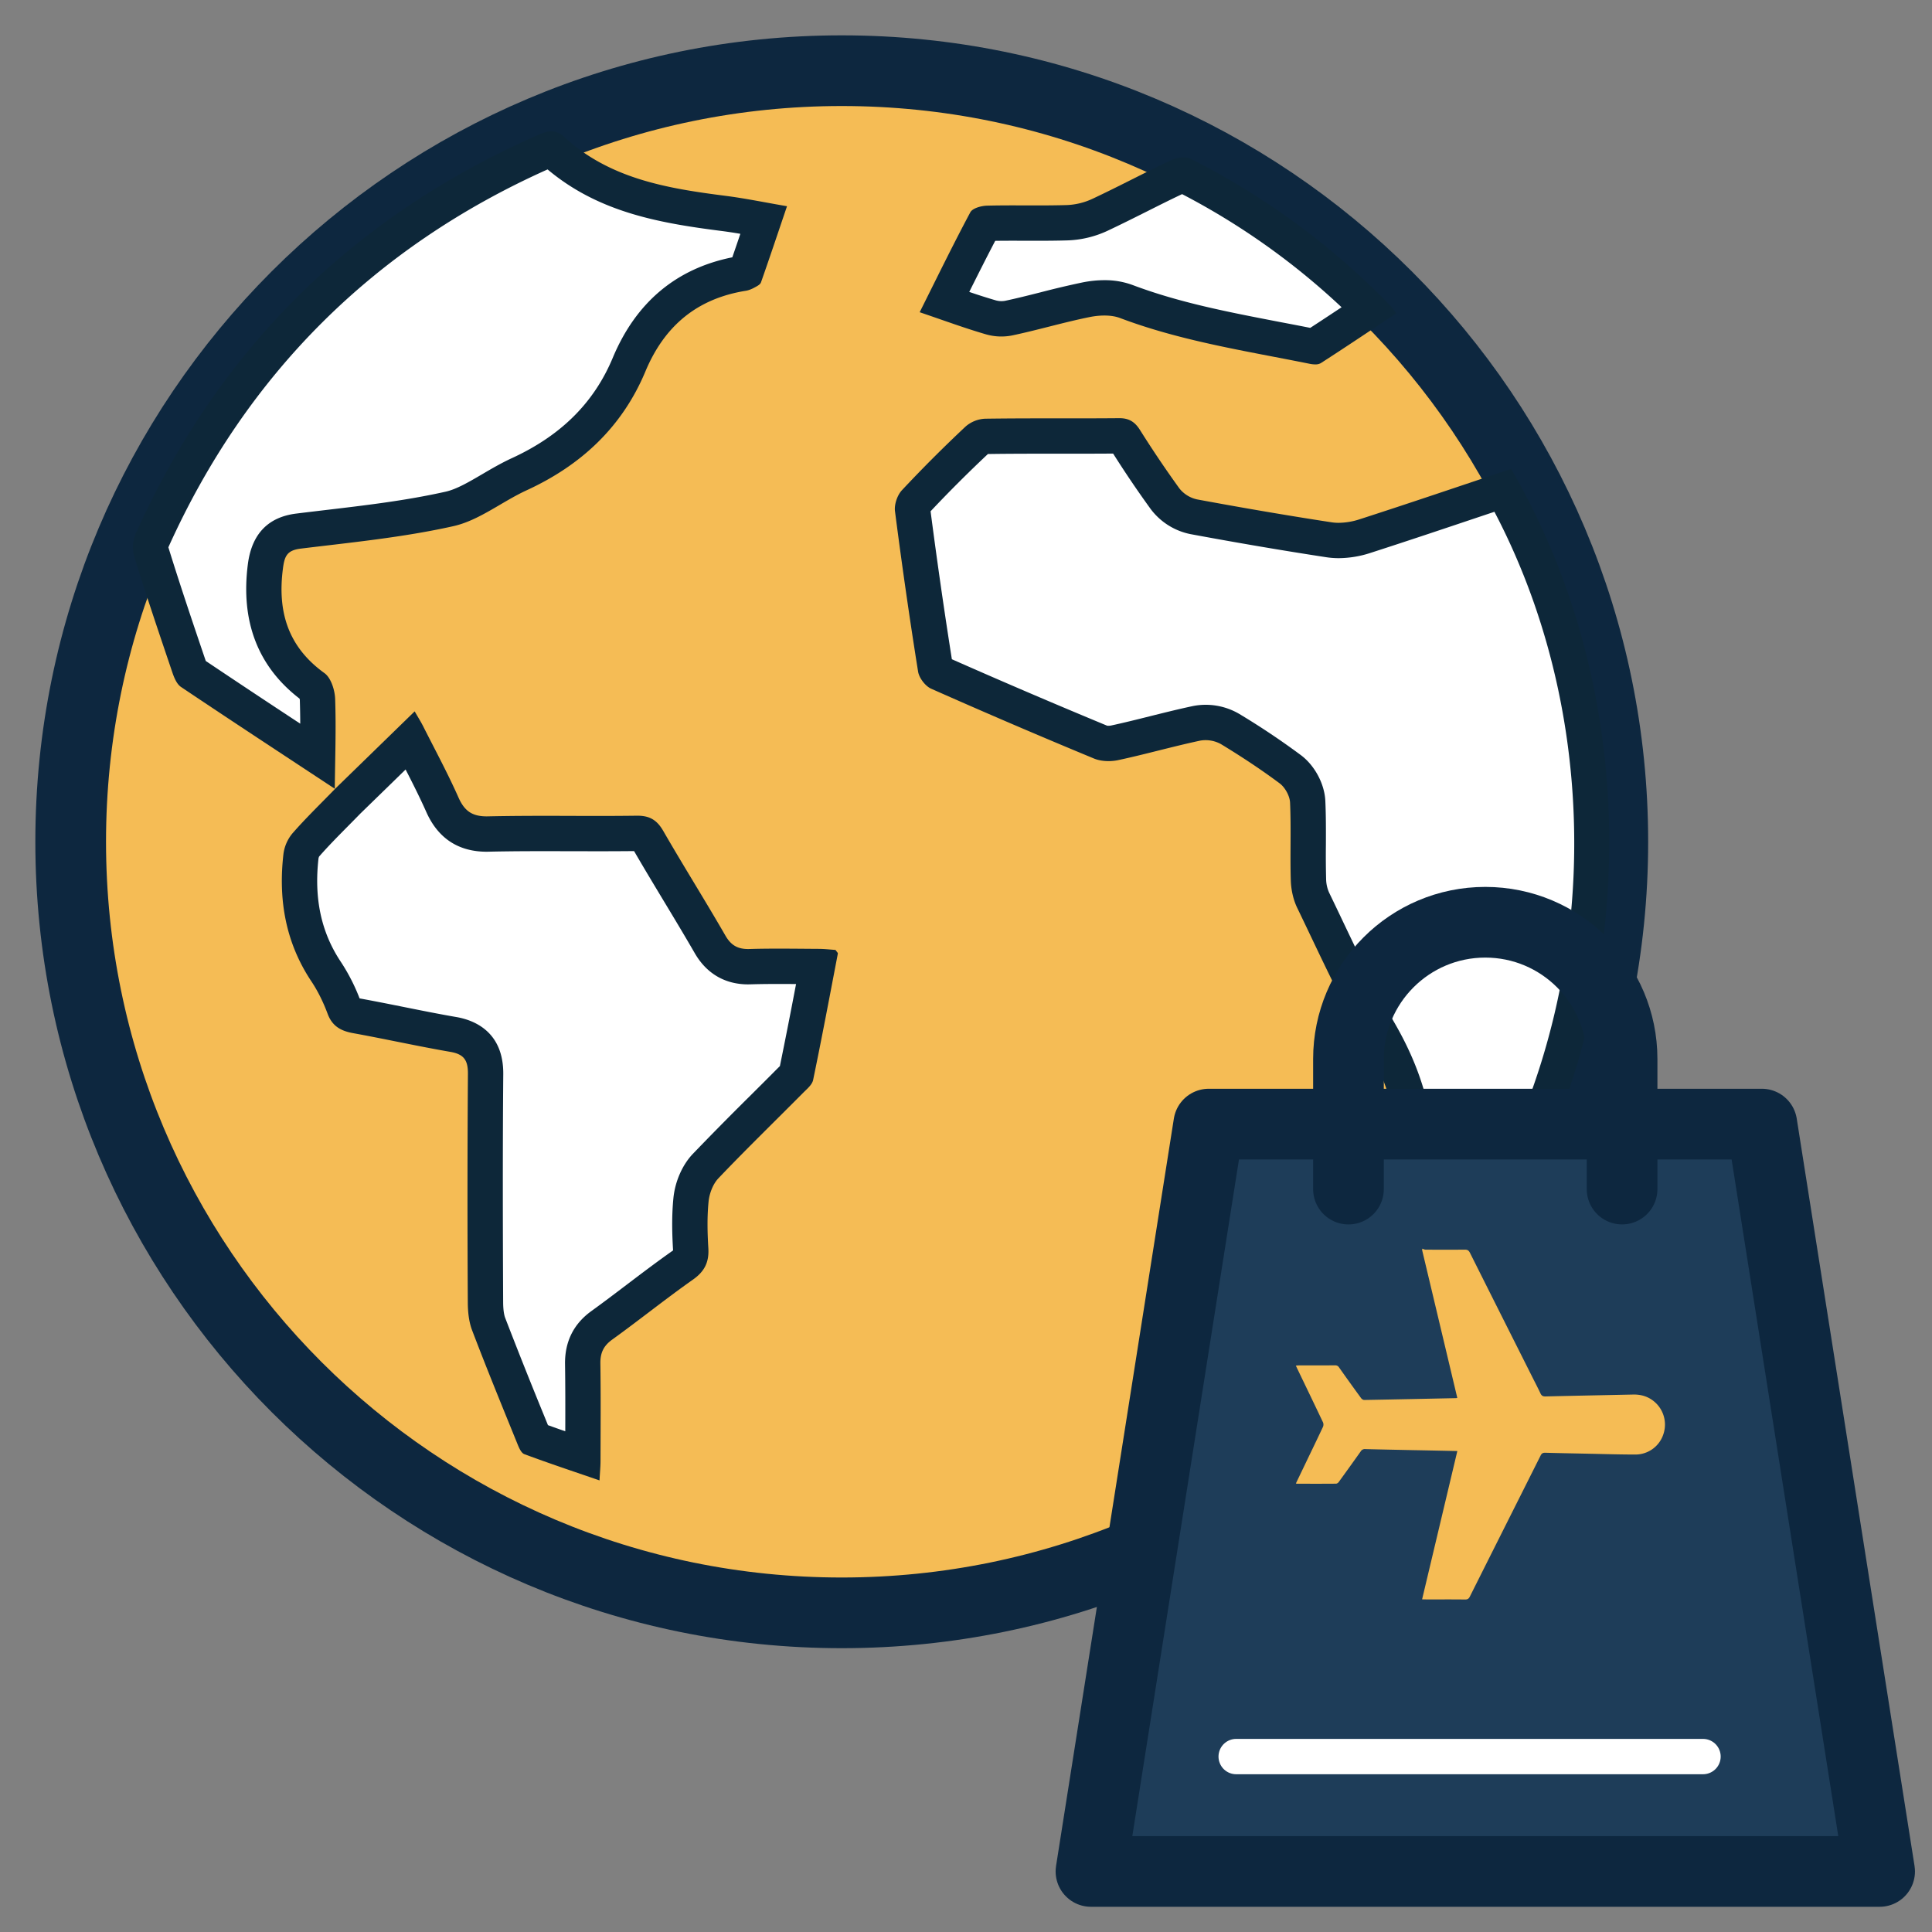
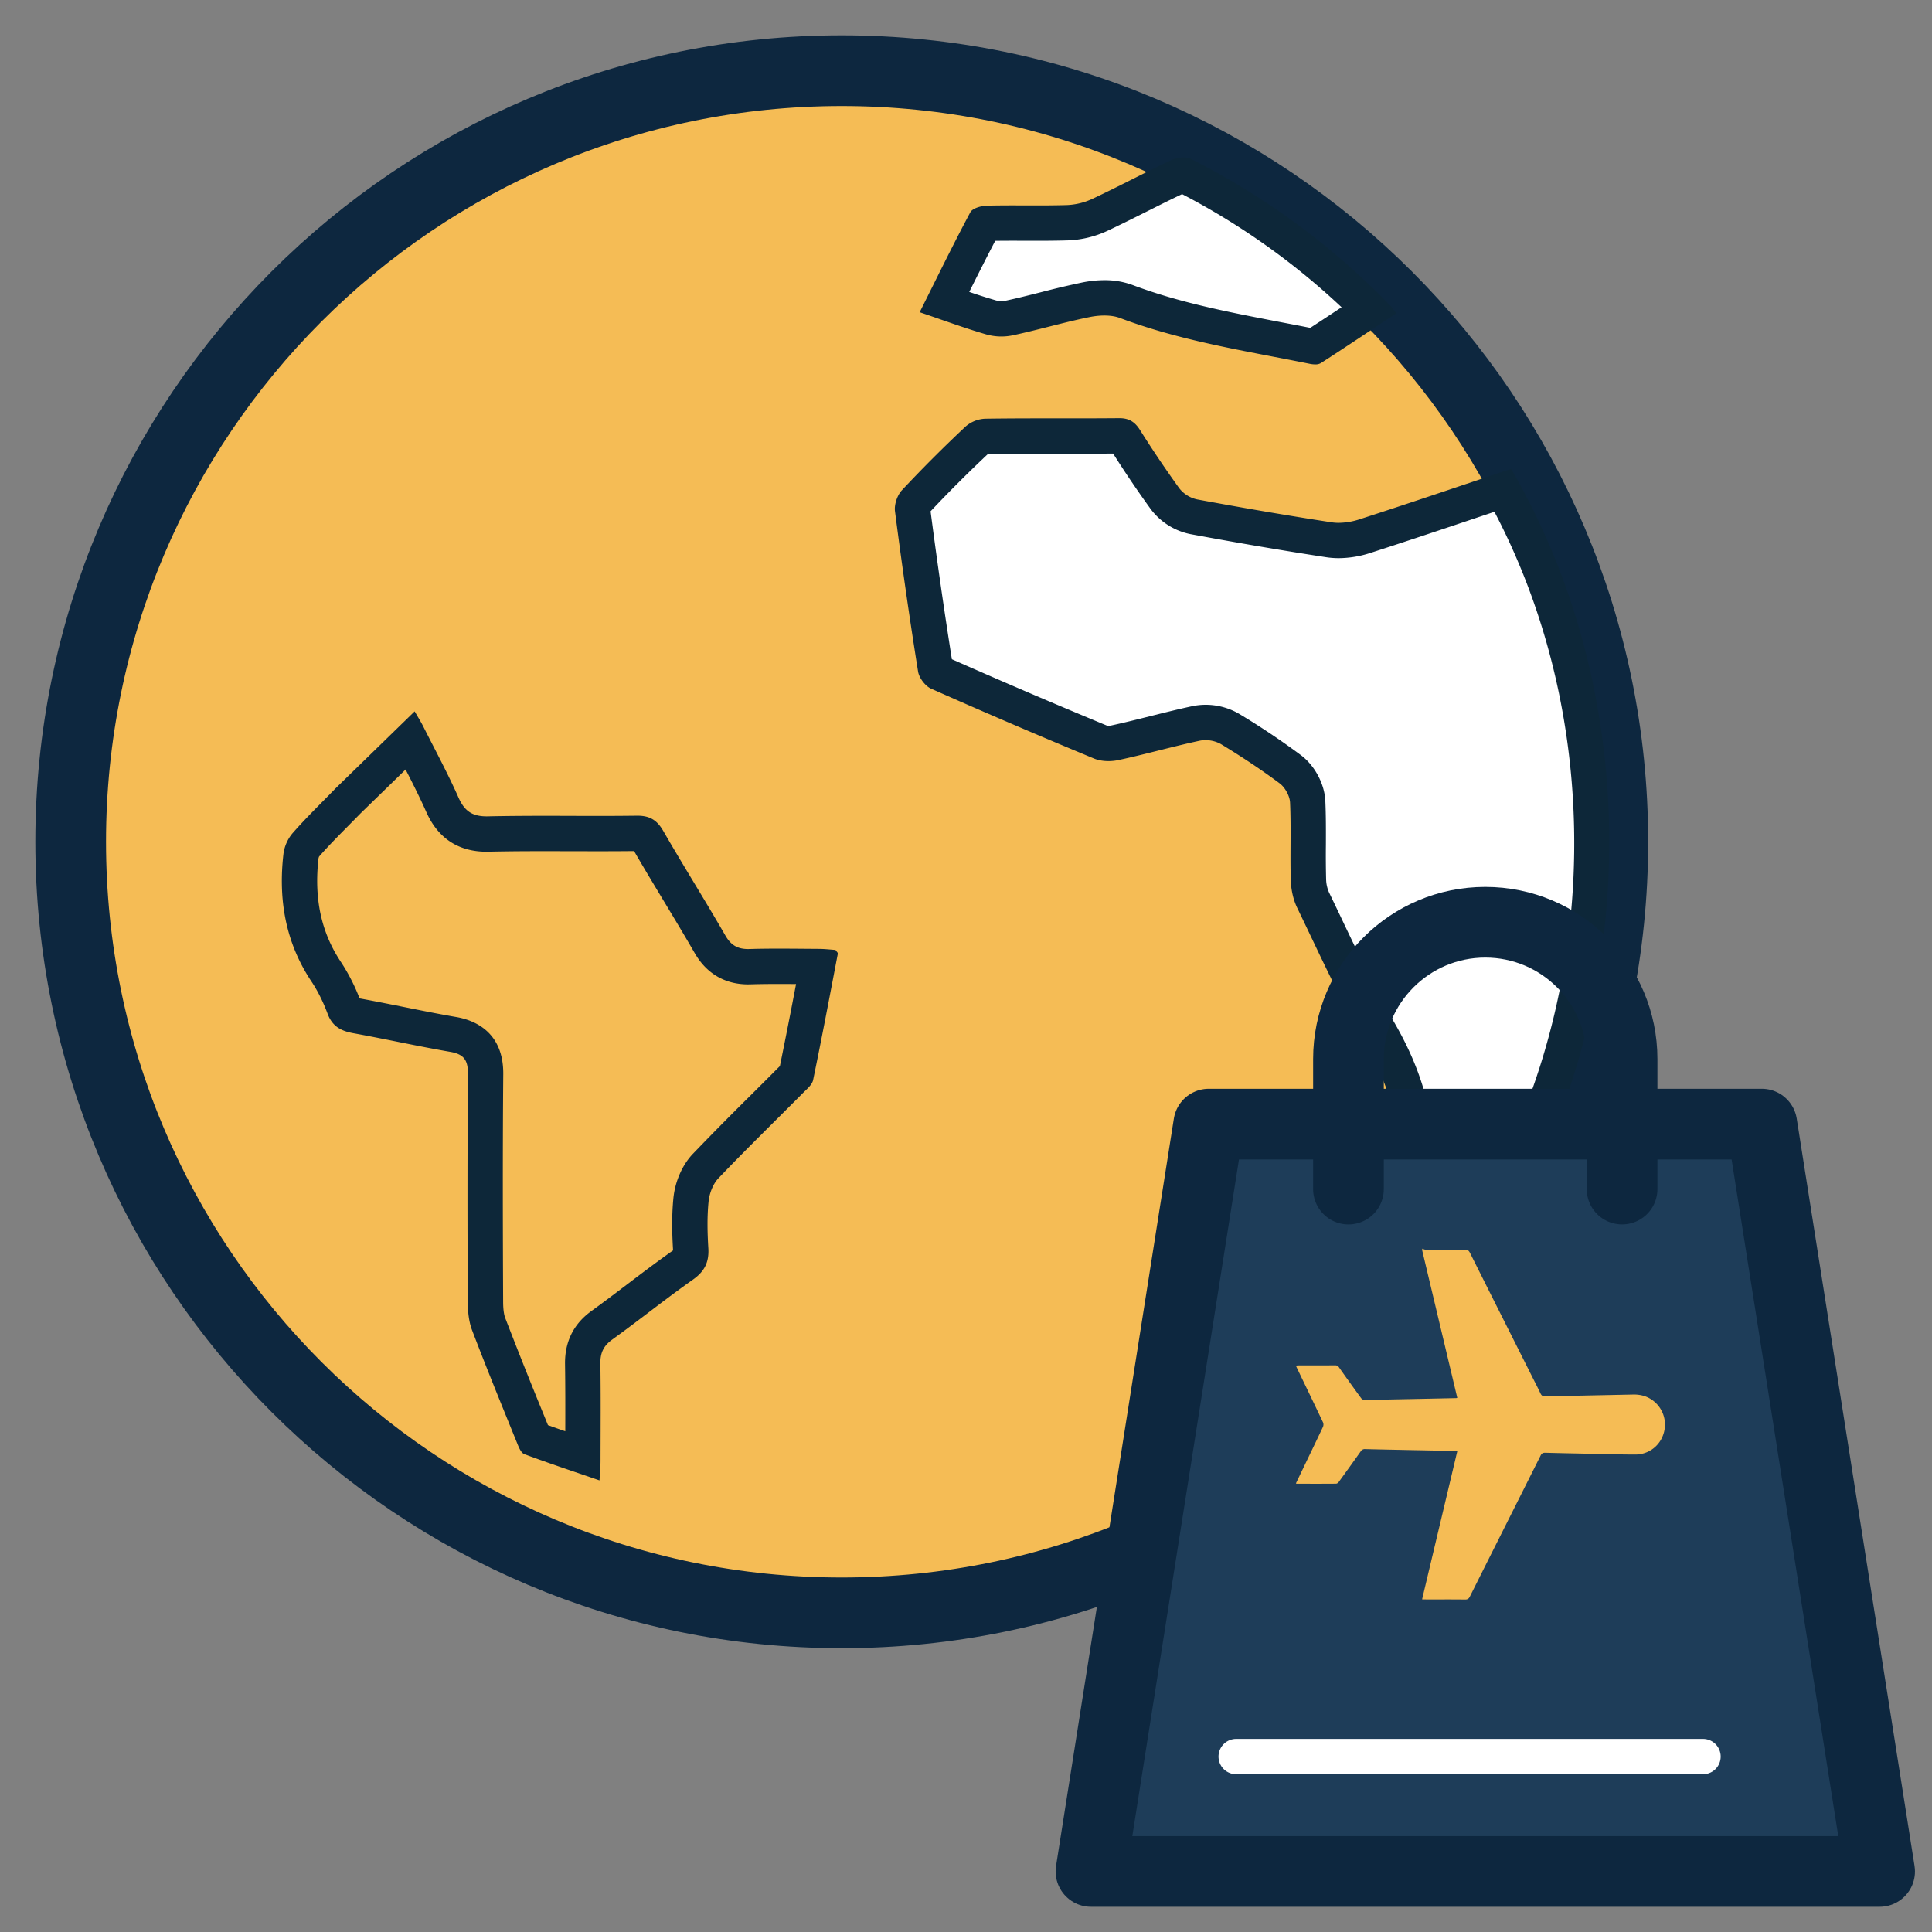
<svg xmlns="http://www.w3.org/2000/svg" width="82" height="82" viewBox="0 0 82 82">
  <rect x="0" y="0" width="82" height="82" fill="#808080" stroke="none" />
  <defs>
-     <path id="xfcxy3w07a" d="M0 0h15.666v14.889H0z" />
-   </defs>
+     </defs>
  <g fill="none" fill-rule="evenodd">
    <path d="M68.453 35.727c0 18.074-14.652 32.727-32.727 32.727C17.652 68.454 3 53.801 3 35.727 3 17.653 17.652 3 35.726 3c18.075 0 32.727 14.653 32.727 32.727" fill="#F5BC55" />
    <path d="M68.453 35.727c0 18.074-14.652 32.727-32.727 32.727C17.652 68.454 3 53.801 3 35.727 3 17.653 17.652 3 35.726 3c18.075 0 32.727 14.653 32.727 32.727z" stroke="#0D273F" stroke-width="3" stroke-linecap="round" stroke-linejoin="round" />
    <path d="M62.202 53.407c-.461-.48-.938-.975-1.47-1.417-.598-.503-.805-1-.714-1.718.276-2.163-.208-4.282-1.477-6.478-.807-1.394-1.521-2.891-2.211-4.34l-.6-1.25a2.199 2.199 0 0 1-.194-.85 37.758 37.758 0 0 1-.012-1.505c.002-.608.005-1.215-.023-1.822-.023-.505-.327-1.073-.741-1.38a31.658 31.658 0 0 0-2.55-1.703 2.067 2.067 0 0 0-1.426-.243 52.25 52.25 0 0 0-1.78.422c-.562.14-1.123.282-1.69.403a1.296 1.296 0 0 1-.268.027.892.892 0 0 1-.324-.052 296.917 296.917 0 0 1-6.896-2.956.526.526 0 0 1-.124-.175 232.128 232.128 0 0 1-.973-6.768.546.546 0 0 1 .099-.282 56.433 56.433 0 0 1 2.67-2.672.626.626 0 0 1 .336-.127c.89-.014 1.784-.014 2.676-.014h.992c.669 0 1.337-.002 2.005-.008h.006c.12 0 .142.003.234.146a48.517 48.517 0 0 0 1.7 2.527 2.06 2.06 0 0 0 1.222.761c2.044.38 3.919.698 5.732.976.135.02.275.03.416.03.356 0 .739-.063 1.108-.181 1.612-.52 3.217-1.06 4.839-1.604l1.024-.345c5.57 10.066 4.918 23.253-1.586 32.597" fill="#FFF" />
    <path d="M47.513 17.749H47.5c-.669.006-1.338.007-2.007.007h-.96c-.904 0-1.807.002-2.71.015a1.356 1.356 0 0 0-.838.33 58.5 58.5 0 0 0-2.705 2.706c-.198.212-.33.607-.294.891.293 2.273.618 4.542.98 6.805.043.271.306.617.556.728a298.526 298.526 0 0 0 6.912 2.964c.182.075.398.109.612.109.147 0 .293-.016.426-.045 1.162-.249 2.307-.578 3.47-.825a1.342 1.342 0 0 1 .882.15c.853.518 1.69 1.069 2.49 1.665.227.17.426.53.44.812.05 1.104-.003 2.212.032 3.317.013.388.103.805.271 1.153.917 1.894 1.783 3.821 2.835 5.638 1.093 1.889 1.66 3.841 1.382 6.008-.127 1 .205 1.741.98 2.388.725.605 1.355 1.326 2.035 2.004 7.054-9.476 8.196-23.751 1.847-34.667-2.17.726-4.3 1.451-6.442 2.142a2.93 2.93 0 0 1-.876.146 2.01 2.01 0 0 1-.303-.022c-1.908-.293-3.81-.62-5.709-.972a1.312 1.312 0 0 1-.75-.467 46.762 46.762 0 0 1-1.676-2.486c-.213-.335-.46-.494-.866-.494m-.269 1.502a44.417 44.417 0 0 0 1.6 2.363 2.8 2.8 0 0 0 1.688 1.057c2.05.38 3.932.7 5.755.979.17.026.35.04.53.04a4.41 4.41 0 0 0 1.337-.219c1.604-.517 3.202-1.054 4.816-1.596l.457-.153c4.972 9.477 4.423 21.611-1.333 30.5a13.968 13.968 0 0 0-.88-.809c-.45-.376-.505-.637-.453-1.047.298-2.333-.216-4.606-1.572-6.948-.789-1.364-1.494-2.843-2.176-4.273-.2-.423-.403-.846-.606-1.267a1.464 1.464 0 0 1-.123-.549 40.335 40.335 0 0 1-.01-1.476c.002-.604.005-1.229-.024-1.862-.034-.724-.452-1.505-1.042-1.944a32.097 32.097 0 0 0-2.609-1.745 2.81 2.81 0 0 0-1.97-.335c-.606.129-1.207.279-1.809.429-.553.139-1.106.277-1.662.397a.57.57 0 0 1-.113.011l-.047-.002-.004.001A304.742 304.742 0 0 1 40.4 27.98a232.364 232.364 0 0 1-.903-6.28 56.907 56.907 0 0 1 2.433-2.43c.867-.013 1.734-.014 2.602-.014h.96c.584 0 1.167-.001 1.752-.005" fill="#0D2739" />
-     <path d="M24.738 61.798a86.7 86.7 0 0 1-2.053-.72l-.305-.756c-.557-1.372-1.115-2.744-1.641-4.128-.088-.229-.133-.538-.134-.918-.014-3.23-.022-6.462.005-9.692.008-.969-.438-1.518-1.365-1.678a89.047 89.047 0 0 1-2.226-.425c-.631-.127-1.262-.254-1.895-.368-.396-.072-.451-.173-.516-.347a7.411 7.411 0 0 0-.763-1.522c-.937-1.404-1.288-3.008-1.071-4.903a.978.978 0 0 1 .203-.477c.401-.459.83-.893 1.26-1.327l.521-.53 2.662-2.593.286.56c.366.712.745 1.45 1.07 2.181.377.85.976 1.244 1.884 1.244.885-.018 1.697-.022 2.509-.022l2.198.003c.558 0 1.117-.002 1.676-.009h.002c.242 0 .315.027.454.27.436.756.887 1.504 1.339 2.252.438.727.877 1.454 1.301 2.19.368.637.896.947 1.616.947.49-.013.901-.017 1.312-.017l1.625.01-.017.091a283.99 283.99 0 0 1-.899 4.573c.003-.015 0-.02-.007-.02-.02 0-.075.051-.114.09l-1.27 1.267c-.819.815-1.637 1.63-2.434 2.465-.334.351-.567.887-.623 1.433-.076.76-.047 1.52-.013 2.096.021.334-.052.48-.334.68a69.95 69.95 0 0 0-1.899 1.405c-.51.386-1.02.773-1.538 1.147-.565.404-.823.925-.812 1.637.017 1.107.012 2.215.008 3.323l-.002.588z" fill="#FFF" />
    <path d="m17.6 30.192-3.391 3.301.01-.009c-.606.626-1.235 1.232-1.807 1.887a1.712 1.712 0 0 0-.383.885c-.221 1.932.09 3.753 1.193 5.405.28.421.506.891.683 1.366.197.531.565.73 1.086.824 1.378.25 2.746.556 4.126.794.574.1.748.353.743.933a764.958 764.958 0 0 0-.005 9.7c.002.396.043.818.183 1.184.612 1.608 1.265 3.201 1.913 4.796.068.17.163.407.302.46 1.026.383 2.066.727 3.192 1.115.019-.356.042-.583.043-.81.003-1.383.014-2.765-.006-4.148-.007-.446.127-.748.5-1.017 1.156-.833 2.266-1.728 3.43-2.548.497-.349.688-.747.652-1.336-.04-.658-.055-1.323.01-1.976.035-.345.186-.746.42-.99 1.174-1.232 2.395-2.418 3.594-3.626.162-.163.38-.34.423-.542.37-1.786.708-3.578 1.05-5.369.006-.029-.042-.068-.1-.153-.213-.014-.463-.044-.714-.045-.56-.003-1.118-.01-1.678-.01-.42 0-.838.003-1.257.016l-.058.001c-.447 0-.73-.162-.966-.572-.86-1.492-1.778-2.95-2.638-4.442-.262-.454-.57-.645-1.09-.645h-.026c-.561.007-1.121.01-1.682.01-.73 0-1.46-.005-2.19-.005-.814 0-1.63.005-2.444.022l-.057.001c-.622 0-.946-.228-1.2-.798-.456-1.028-.993-2.02-1.501-3.027-.1-.198-.22-.386-.36-.632zm-.385 2.468c.313.61.609 1.198.877 1.8.497 1.12 1.362 1.69 2.569 1.69l.089-.002c.804-.018 1.608-.022 2.413-.022l1.09.002 1.099.002c.51 0 1.02-.002 1.56-.007.418.721.848 1.434 1.278 2.148.438.726.875 1.452 1.299 2.187.5.865 1.283 1.322 2.265 1.322l.103-.002c.404-.012.808-.015 1.212-.015.239 0 .479.001.718.003a260.914 260.914 0 0 1-.686 3.483l-.078.076c-.384.388-.771.773-1.158 1.158a141.4 141.4 0 0 0-2.456 2.488c-.447.468-.756 1.17-.827 1.876-.082.817-.051 1.614-.015 2.216v.008l-.017.013c-.658.463-1.298.948-1.918 1.418-.506.384-1.012.768-1.527 1.14-.76.546-1.136 1.304-1.123 2.255.014.95.013 1.901.01 2.851a68.827 68.827 0 0 1-.735-.26l-.144-.355a211.503 211.503 0 0 1-1.674-4.205c-.03-.08-.082-.274-.084-.657-.014-3.097-.023-6.413.005-9.68.015-1.808-1.24-2.295-1.988-2.424-.738-.127-1.472-.275-2.206-.422-.634-.127-1.268-.254-1.904-.37a8.135 8.135 0 0 0-.793-1.547c-.835-1.25-1.145-2.69-.95-4.399a.567.567 0 0 1 .023-.072c.379-.434.79-.85 1.225-1.29.177-.179.354-.358.529-.538l1.264-1.23.655-.639z" fill="#0D2739" />
-     <path d="M13.213 31.923c-1.707-1.125-3.415-2.249-5.111-3.389a.026.026 0 0 0 .007.003c.012 0-.027-.07-.09-.259a186.865 186.865 0 0 1-1.607-4.884.754.754 0 0 1 .03-.432C9.867 15.34 15.5 9.765 23.19 6.393a.613.613 0 0 1 .21-.067c2.087 1.93 4.638 2.391 7.292 2.73.555.07 1.107.171 1.695.277l.027.005c-.256.755-.503 1.485-.758 2.211l-.002.001a.464.464 0 0 1-.123.051c-2.285.367-3.911 1.672-4.832 3.876-.871 2.087-2.394 3.608-4.658 4.65-.42.193-.815.425-1.2.65-.607.356-1.184.694-1.764.824-1.716.384-3.52.597-5.266.803l-1.14.137c-1.23.151-1.35 1.06-1.406 1.495-.292 2.25.386 3.931 2.07 5.144.04.048.133.298.14.514.028.794.018 1.61.006 2.405l-.268-.176z" fill="#FFF" />
-     <path d="M23.4 5.575c-.16.001-.33.05-.512.131-7.881 3.457-13.602 9.098-17.13 16.948a1.483 1.483 0 0 0-.063.962c.508 1.643 1.06 3.273 1.613 4.902.078.232.189.514.375.639 2.166 1.454 4.348 2.884 6.526 4.32.013-1.27.06-2.54.016-3.808-.013-.378-.175-.898-.452-1.098-1.555-1.12-2.002-2.612-1.765-4.438.069-.528.169-.775.755-.848 2.168-.265 4.354-.477 6.479-.953 1.095-.245 2.06-1.04 3.113-1.524 2.308-1.061 4.052-2.684 5.037-5.041.807-1.932 2.188-3.092 4.259-3.425.123-.02.247-.07.358-.13.108-.059.254-.128.289-.226.37-1.052.724-2.11 1.105-3.233-.95-.163-1.78-.335-2.616-.442-2.477-.316-4.915-.721-6.852-2.508-.175-.16-.35-.228-.535-.228m-.16 1.615c2.159 1.814 4.713 2.272 7.357 2.61.27.034.545.076.826.124-.113.335-.227.666-.341.997-2.386.48-4.092 1.915-5.075 4.267-.796 1.905-2.195 3.298-4.28 4.257-.453.209-.865.45-1.264.684-.557.326-1.084.636-1.55.74-1.68.377-3.388.578-5.196.791-.38.046-.758.09-1.136.137-1.203.146-1.895.869-2.06 2.143-.315 2.43.423 4.352 2.195 5.714.005.026.01.05.01.066.01.332.016.663.017.995a534.82 534.82 0 0 1-4.008-2.66l-.007-.018c-.503-1.483-1.073-3.162-1.582-4.808 3.31-7.345 8.724-12.74 16.095-16.038" fill="#0D2739" />
    <path d="M55.723 14.704c-.515-.104-1.03-.203-1.546-.302-2.127-.41-4.326-.832-6.374-1.605a2.632 2.632 0 0 0-.932-.155c-.25 0-.512.027-.777.08-.587.12-1.167.266-1.748.413-.512.13-1.023.259-1.54.368a1.632 1.632 0 0 1-.744-.032c-.634-.184-1.259-.401-1.923-.631l-.054-.02.137-.272c.522-1.05 1.023-2.056 1.551-3.047a.704.704 0 0 1 .135-.022c.38-.01.762-.011 1.143-.011h.956c.428 0 .856-.002 1.283-.014a3.6 3.6 0 0 0 1.388-.332 66.54 66.54 0 0 0 1.674-.823c.564-.283 1.13-.567 1.701-.834a.5.5 0 0 1 .173-.032 30.793 30.793 0 0 1 7.906 5.717l-.024.016c-.785.523-1.562 1.04-2.346 1.545l-.039-.007" fill="#FFF" />
    <path d="M50.226 6.682c-.17 0-.354.04-.49.103-1.136.531-2.242 1.125-3.377 1.657a2.823 2.823 0 0 1-1.09.262c-.42.012-.838.015-1.258.015l-.969-.002c-.385 0-.77.002-1.154.012-.244.007-.61.107-.704.281-.729 1.363-1.406 2.755-2.15 4.242 1.011.342 1.906.675 2.82.94a2.366 2.366 0 0 0 1.106.045c1.1-.232 2.181-.556 3.283-.779.198-.04.415-.066.63-.066.232 0 .464.03.665.106 2.601.982 5.334 1.395 8.035 1.94.075.016.163.028.247.028a.45.45 0 0 0 .24-.054c1.068-.687 2.122-1.397 3.202-2.113-.104-.139-.159-.23-.23-.305a31.655 31.655 0 0 0-8.483-6.248.742.742 0 0 0-.323-.064m-.055 1.557a30.295 30.295 0 0 1 6.77 4.802c-.444.294-.886.587-1.33.875-.43-.086-.862-.168-1.293-.25-2.192-.423-4.263-.82-6.25-1.57a3.37 3.37 0 0 0-1.196-.204c-.302 0-.614.032-.927.095a38.46 38.46 0 0 0-1.78.42c-.503.127-1.006.255-1.514.362a.89.89 0 0 1-.38-.019 25.281 25.281 0 0 1-1.133-.36c.371-.743.732-1.46 1.102-2.168.267-.004.535-.005.802-.005l.481.001.488.001c.434 0 .868-.003 1.301-.016a4.354 4.354 0 0 0 1.685-.403c.568-.267 1.13-.549 1.691-.83.493-.248.985-.495 1.483-.73" fill="#0D2739" />
    <path fill="#1E3D59" d="M79.777 79.43H46.304l5-31.72h23.473z" />
    <path stroke="#0D273F" stroke-width="3" stroke-linecap="round" stroke-linejoin="round" d="M79.777 79.43H46.304l5-31.72h23.473z" />
    <path d="M57.233 50.469V44.95c0-3.207 2.6-5.807 5.807-5.807h0c3.207 0 5.806 2.6 5.806 5.807v5.518" stroke="#0D273F" stroke-width="3" stroke-linecap="round" stroke-linejoin="round" />
    <path stroke="#FFF" stroke-width="1.5" stroke-linecap="round" stroke-linejoin="round" d="M52.467 74.554h19.814" />
    <path d="M61.854 61.587c-.662-.015-1.303-.028-1.944-.04-.655-.014-1.309-.026-1.964-.043a.198.198 0 0 0-.191.095c-.311.438-.625.875-.941 1.31-.023.032-.073.063-.111.063-.555.005-1.11.003-1.666.002-.008 0-.016-.005-.035-.014l.444-.925c.236-.492.475-.983.706-1.477a.247.247 0 0 0 .001-.188c-.366-.773-.738-1.542-1.109-2.313L55 57.96c.043-.003.079-.008.114-.008.517-.002 1.034 0 1.55-.003a.18.18 0 0 1 .168.087c.31.44.624.877.941 1.31.028.038.089.075.134.073 1.3-.023 2.6-.05 3.901-.078.008 0 .016-.005.044-.011l-1.492-6.27.007-.062c.045.014.09.041.136.041a92.52 92.52 0 0 0 1.666 0c.118-.002.172.037.223.14.881 1.76 1.766 3.519 2.65 5.278.114.226.231.45.339.68.046.099.102.135.215.132 1.24-.03 2.48-.053 3.719-.08.371-.008.696.102.964.36.371.36.486.903.299 1.382a1.248 1.248 0 0 1-1.158.804c-.642 0-1.283-.02-1.925-.033-.637-.014-1.274-.025-1.911-.043-.101-.002-.151.029-.196.119-.999 1.993-2.002 3.986-3.001 5.981-.046.093-.095.13-.203.129-.559-.007-1.119-.002-1.679-.004l-.147-.003 1.496-6.296" fill="#F5BC55" />
  </g>
</svg>